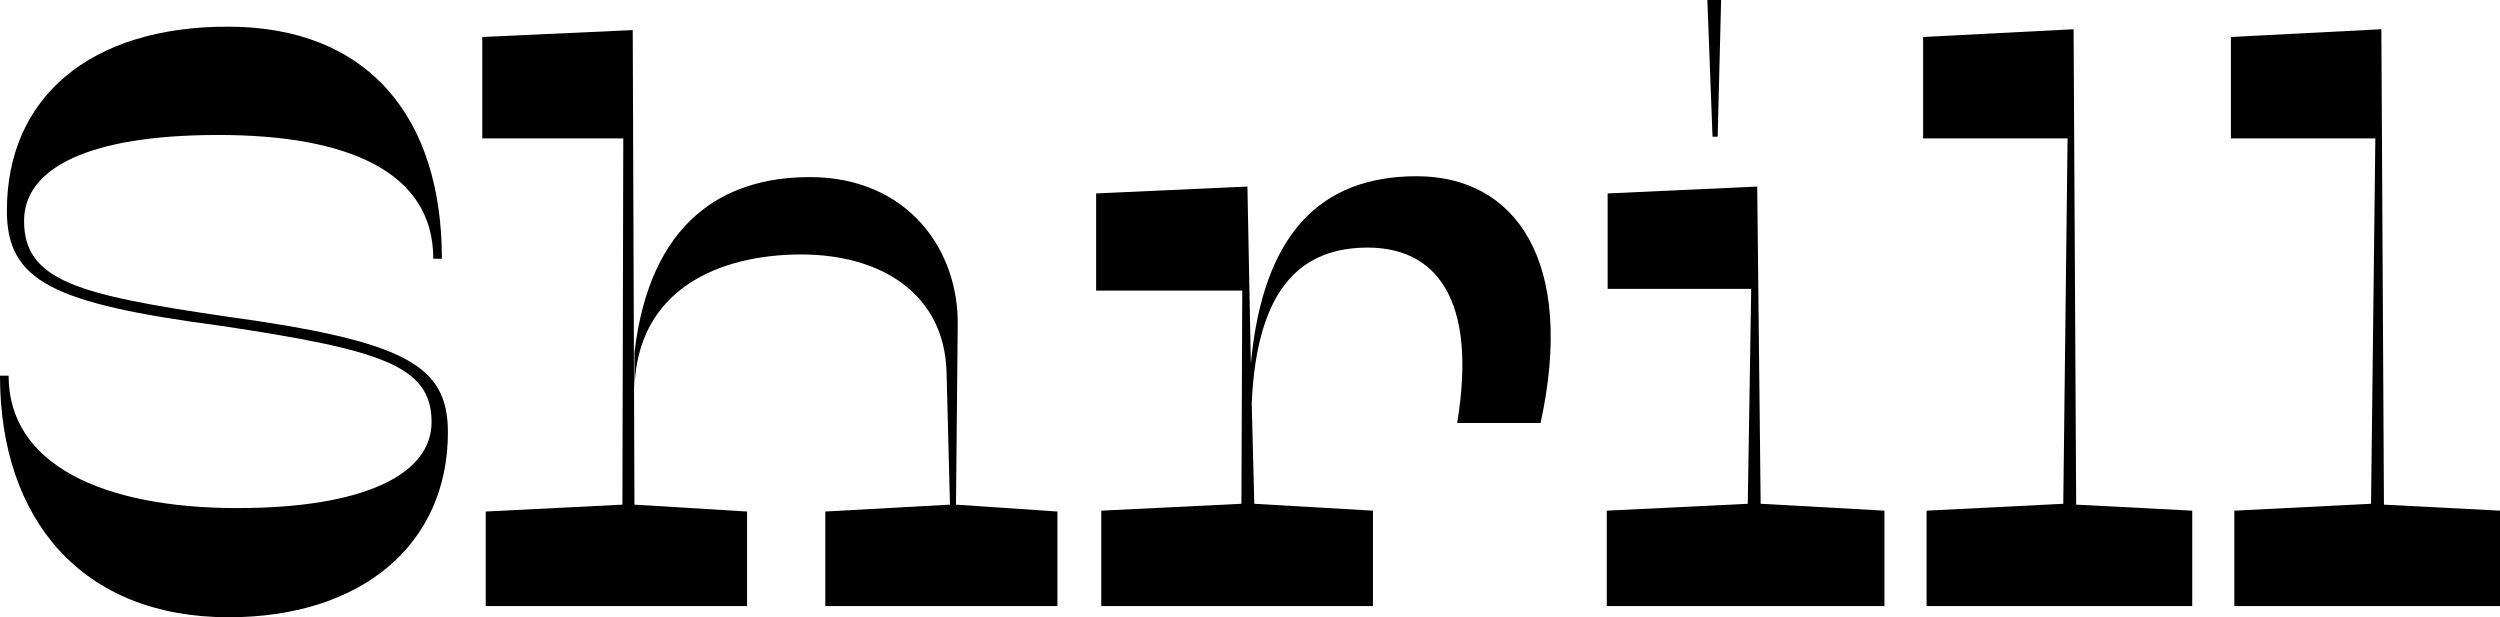
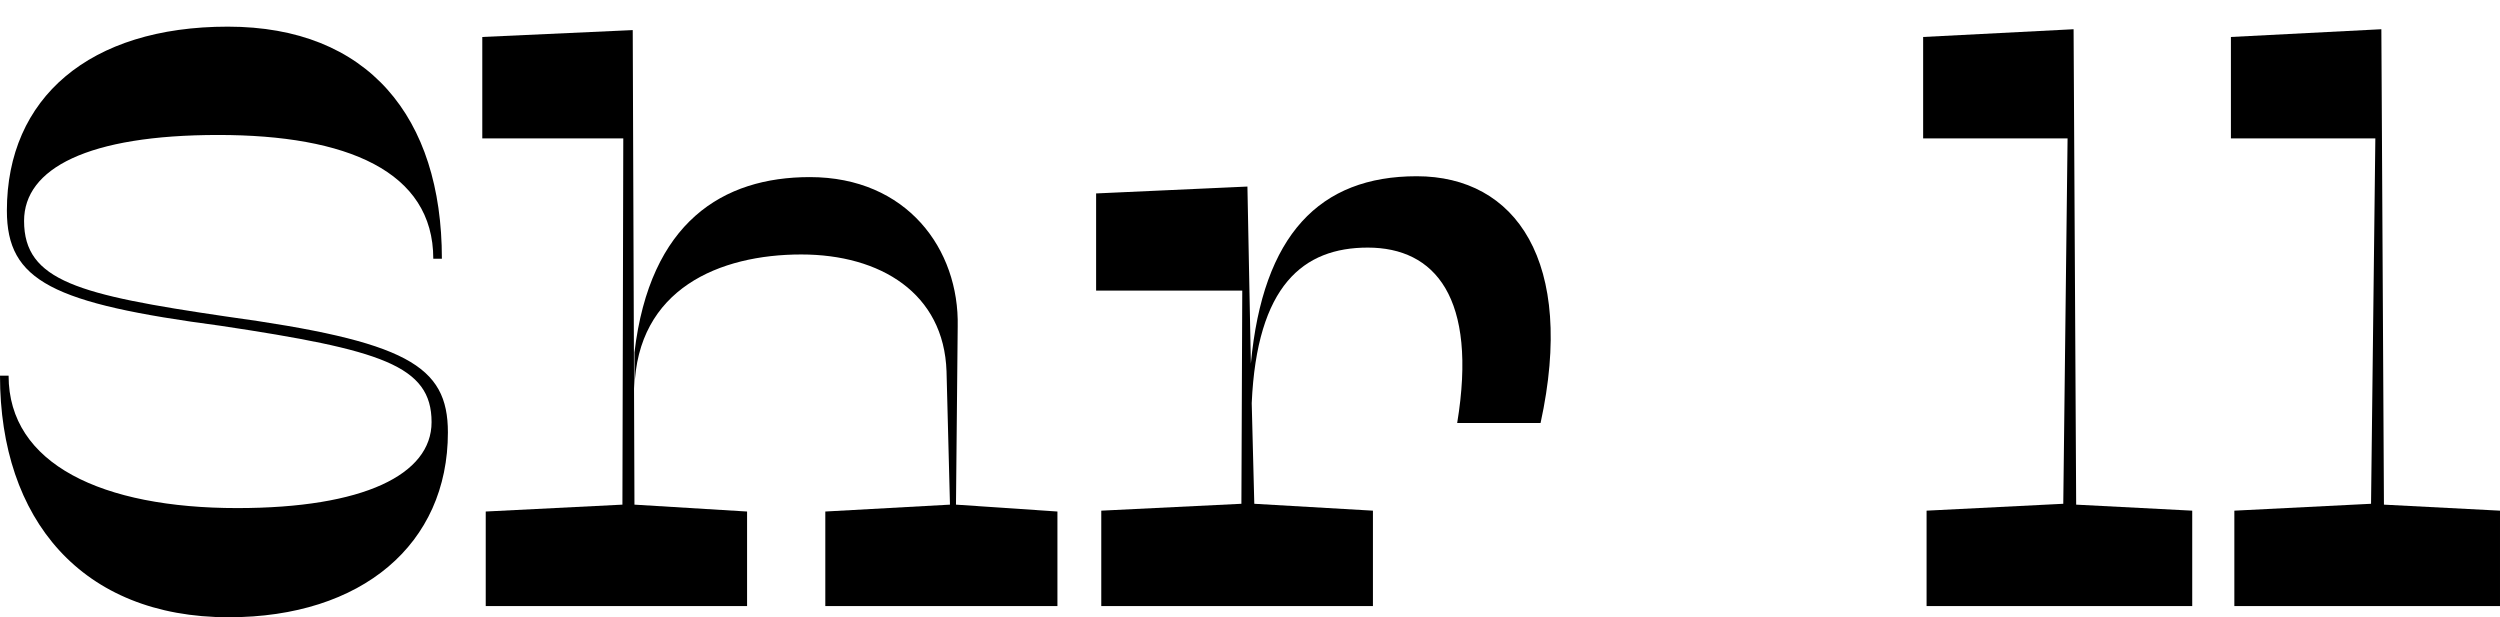
<svg xmlns="http://www.w3.org/2000/svg" version="1.1" id="Layer_1" x="0px" y="0px" viewBox="0 0 2006.52 495.42" style="enable-background:new 0 0 2006.52 495.42;" xml:space="preserve">
  <style type="text/css">
	.st0{fill:#FFED00;}
	.st1{fill:#231F20;}
	.st2{fill:#626366;}
	.st3{clip-path:url(#SVGID_00000008115063958672149830000007091095211802596512_);}
	.st4{fill:none;stroke:#000000;stroke-width:3;stroke-miterlimit:10;}
	.st5{fill:none;stroke:#FFED00;stroke-width:3;stroke-miterlimit:10;}
</style>
  <g>
    <path d="M0,301.53h6.9c0,71.07,75.21,106.26,183.54,106.26c101.43,0,155.94-26.91,155.94-69c0-45.54-40.71-57.96-169.05-77.28   C42.09,243.57,5.52,225.63,5.52,169.05c0-90.39,66.24-147.66,177.33-147.66c112.47,0,171.81,72.45,171.81,186.3h-6.9   c0-70.38-69.69-99.36-172.5-99.36c-104.88,0-155.94,26.91-155.94,69c0,48.3,44.16,59.34,161.46,76.59   c145.59,20.01,178.71,39.33,178.71,93.15c0,89.7-69,148.35-175.95,148.35C65.55,495.42,0,416.76,0,301.53z" />
    <path d="M389.85,410.55l109.71-5.52l0.69-293.94H387.09V29.67l120.75-5.52l1.38,380.88l90.39,5.52v75.9H389.85V410.55z    M662.4,410.55l100.05-5.52l-2.76-106.95c-2.07-62.79-53.13-93.84-116.61-93.84c-65.55,0-131.79,27.6-133.86,107.64V282.9   c12.42-104.88,71.07-140.76,140.76-140.76c77.97,0,120.06,57.96,118.68,120.06l-1.38,142.83l81.42,5.52v75.9H662.4V410.55z" />
    <path d="M1236.48,339.48h-66.93c16.56-100.74-17.94-140.76-71.76-140.76c-51.75,0-89.01,30.36-93.15,124.89l2.07,80.73l95.22,5.52   v76.59H883.89v-76.59l112.47-5.52l0.69-171.12h-117.3v-77.97l121.44-5.52l2.76,142.14c9.66-103.5,55.2-150.42,133.17-150.42   C1216.47,141.45,1264.77,209.76,1236.48,339.48z" />
-     <path d="M1289.61,409.86l113.16-5.52l2.76-172.5h-115.23v-76.59l120.06-5.52l2.76,254.61l99.36,5.52v76.59h-222.87V409.86z    M1370.34,0h11.04l-2.76,109.71h-4.14L1370.34,0z" />
    <path d="M1546.29,409.86l109.71-5.52l3.45-293.25h-115.92V29.67l120.75-6.21l2.07,381.57l93.15,4.83v76.59h-213.21V409.86z" />
    <path d="M1793.31,409.86l109.71-5.52l3.45-293.25h-115.92V29.67l120.75-6.21l2.07,381.57l93.15,4.83v76.59h-213.21V409.86z" />
  </g>
</svg>